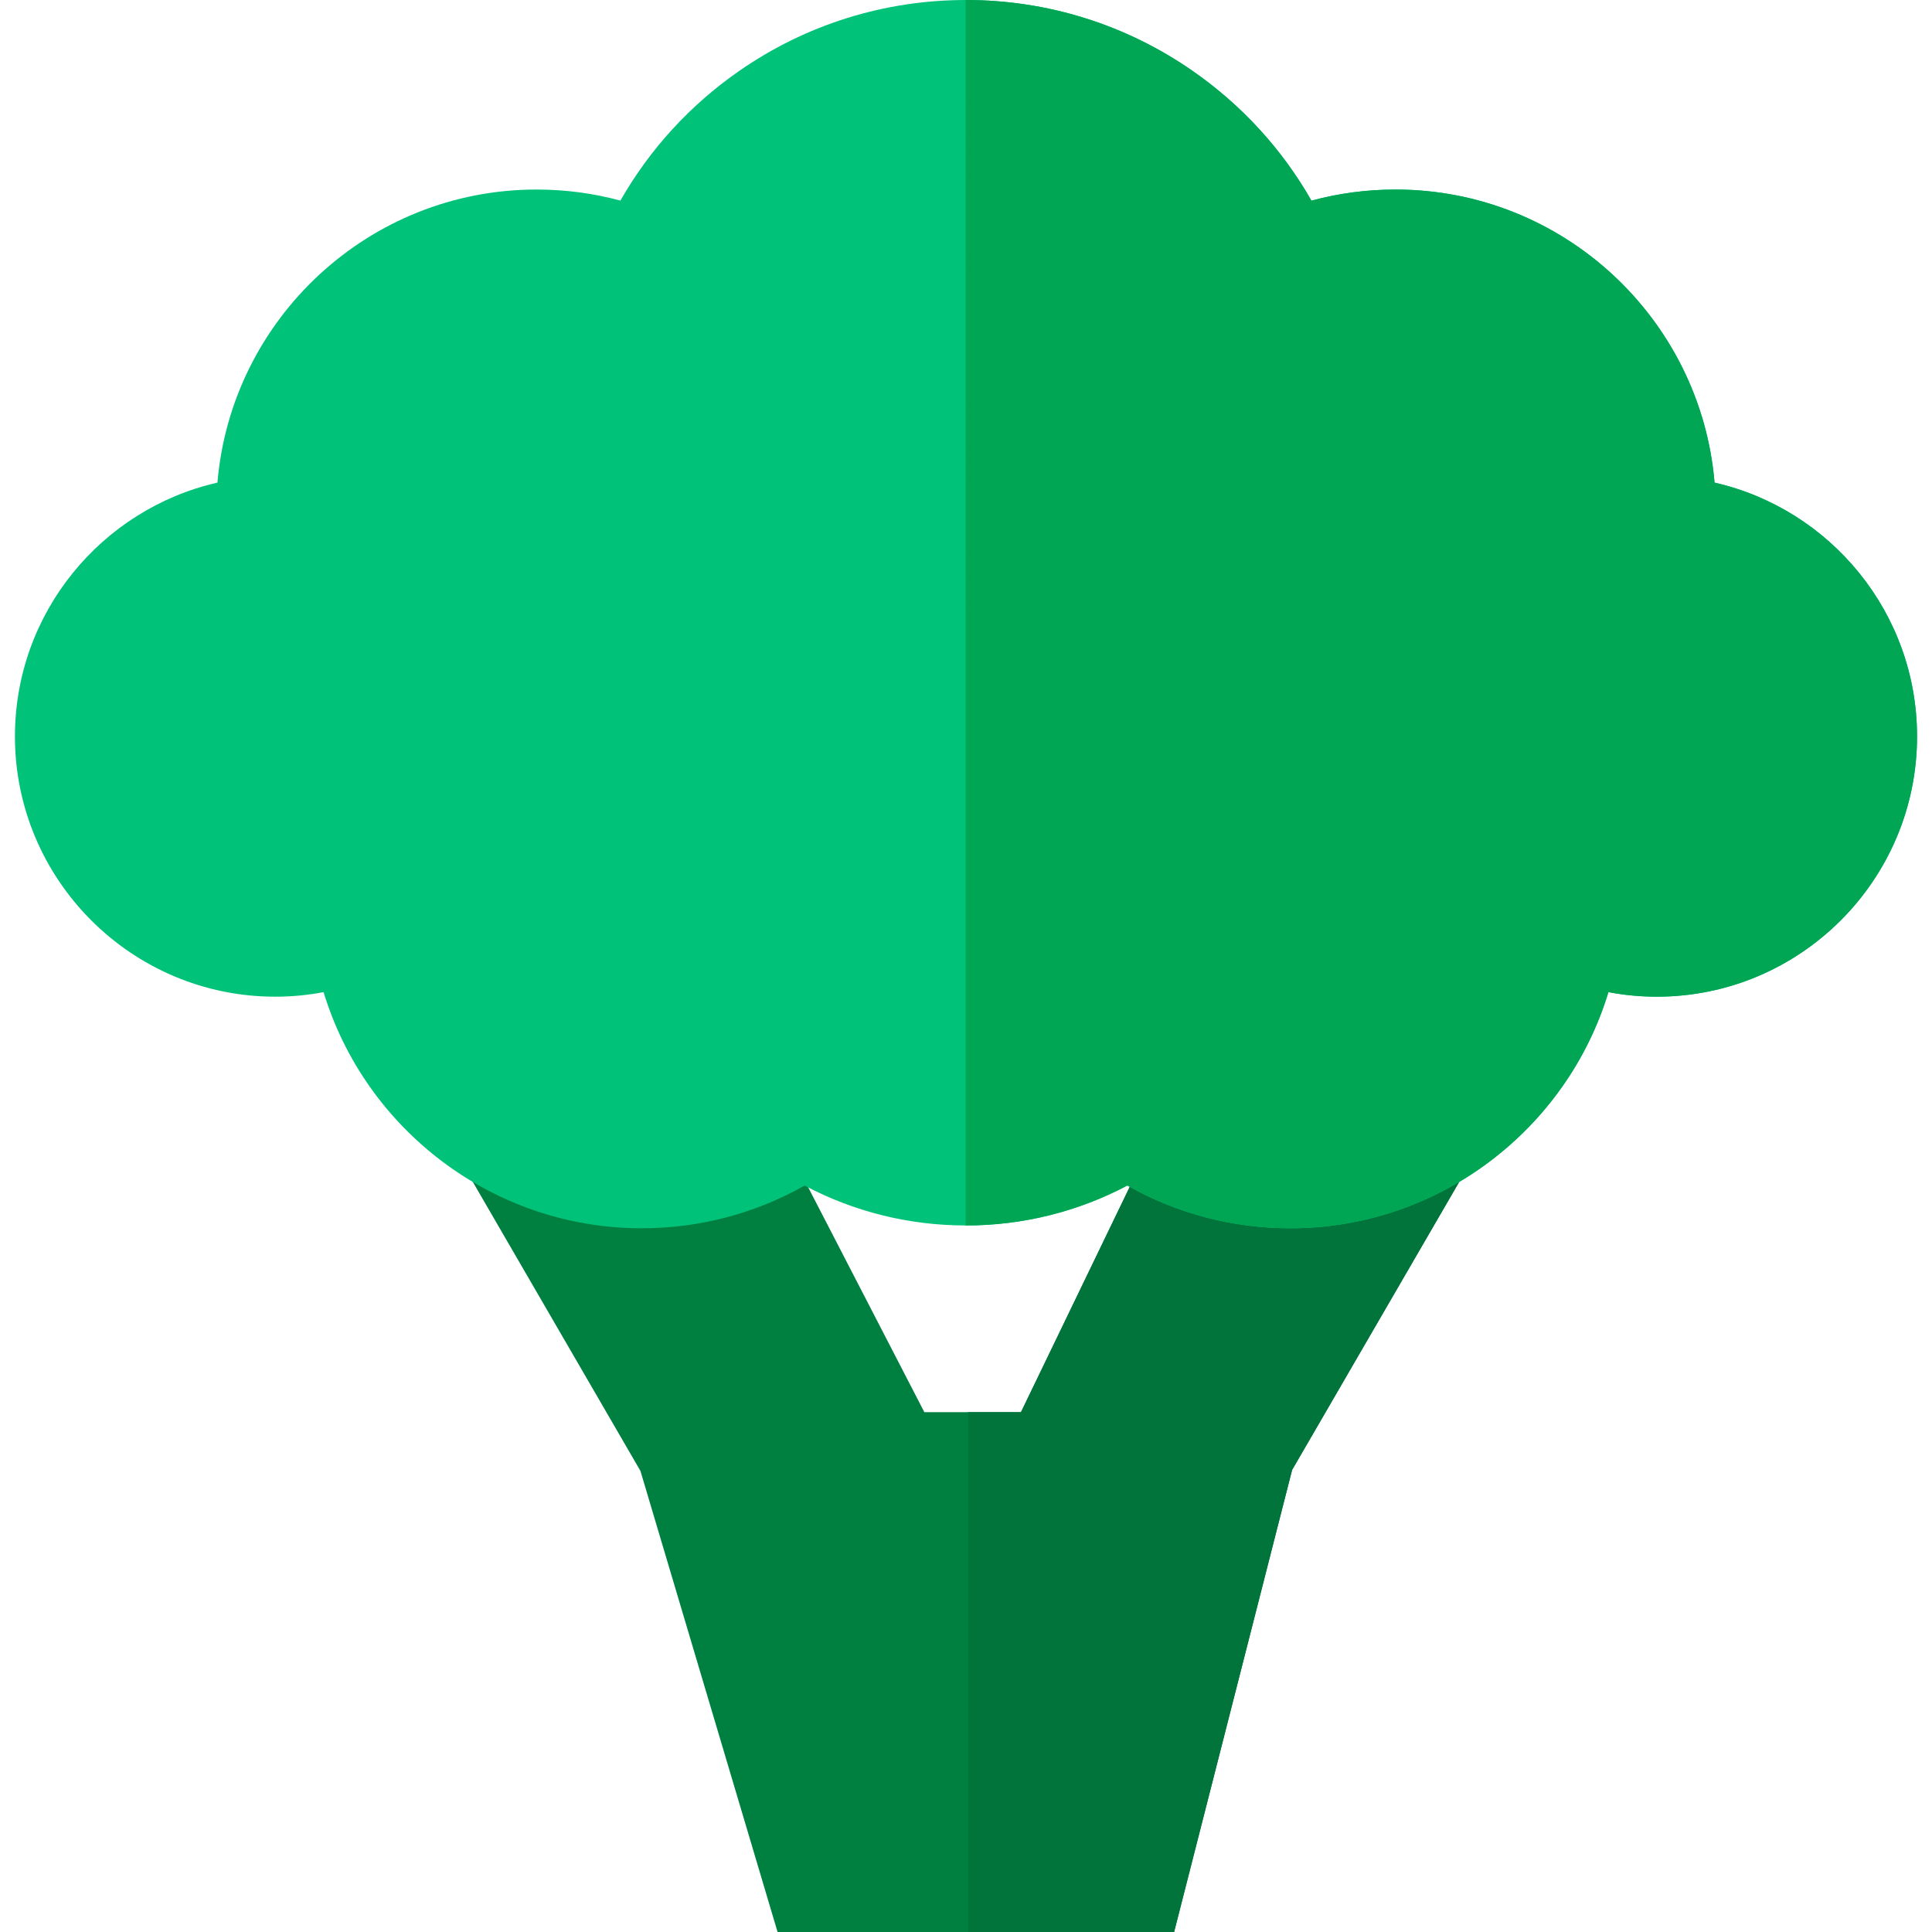
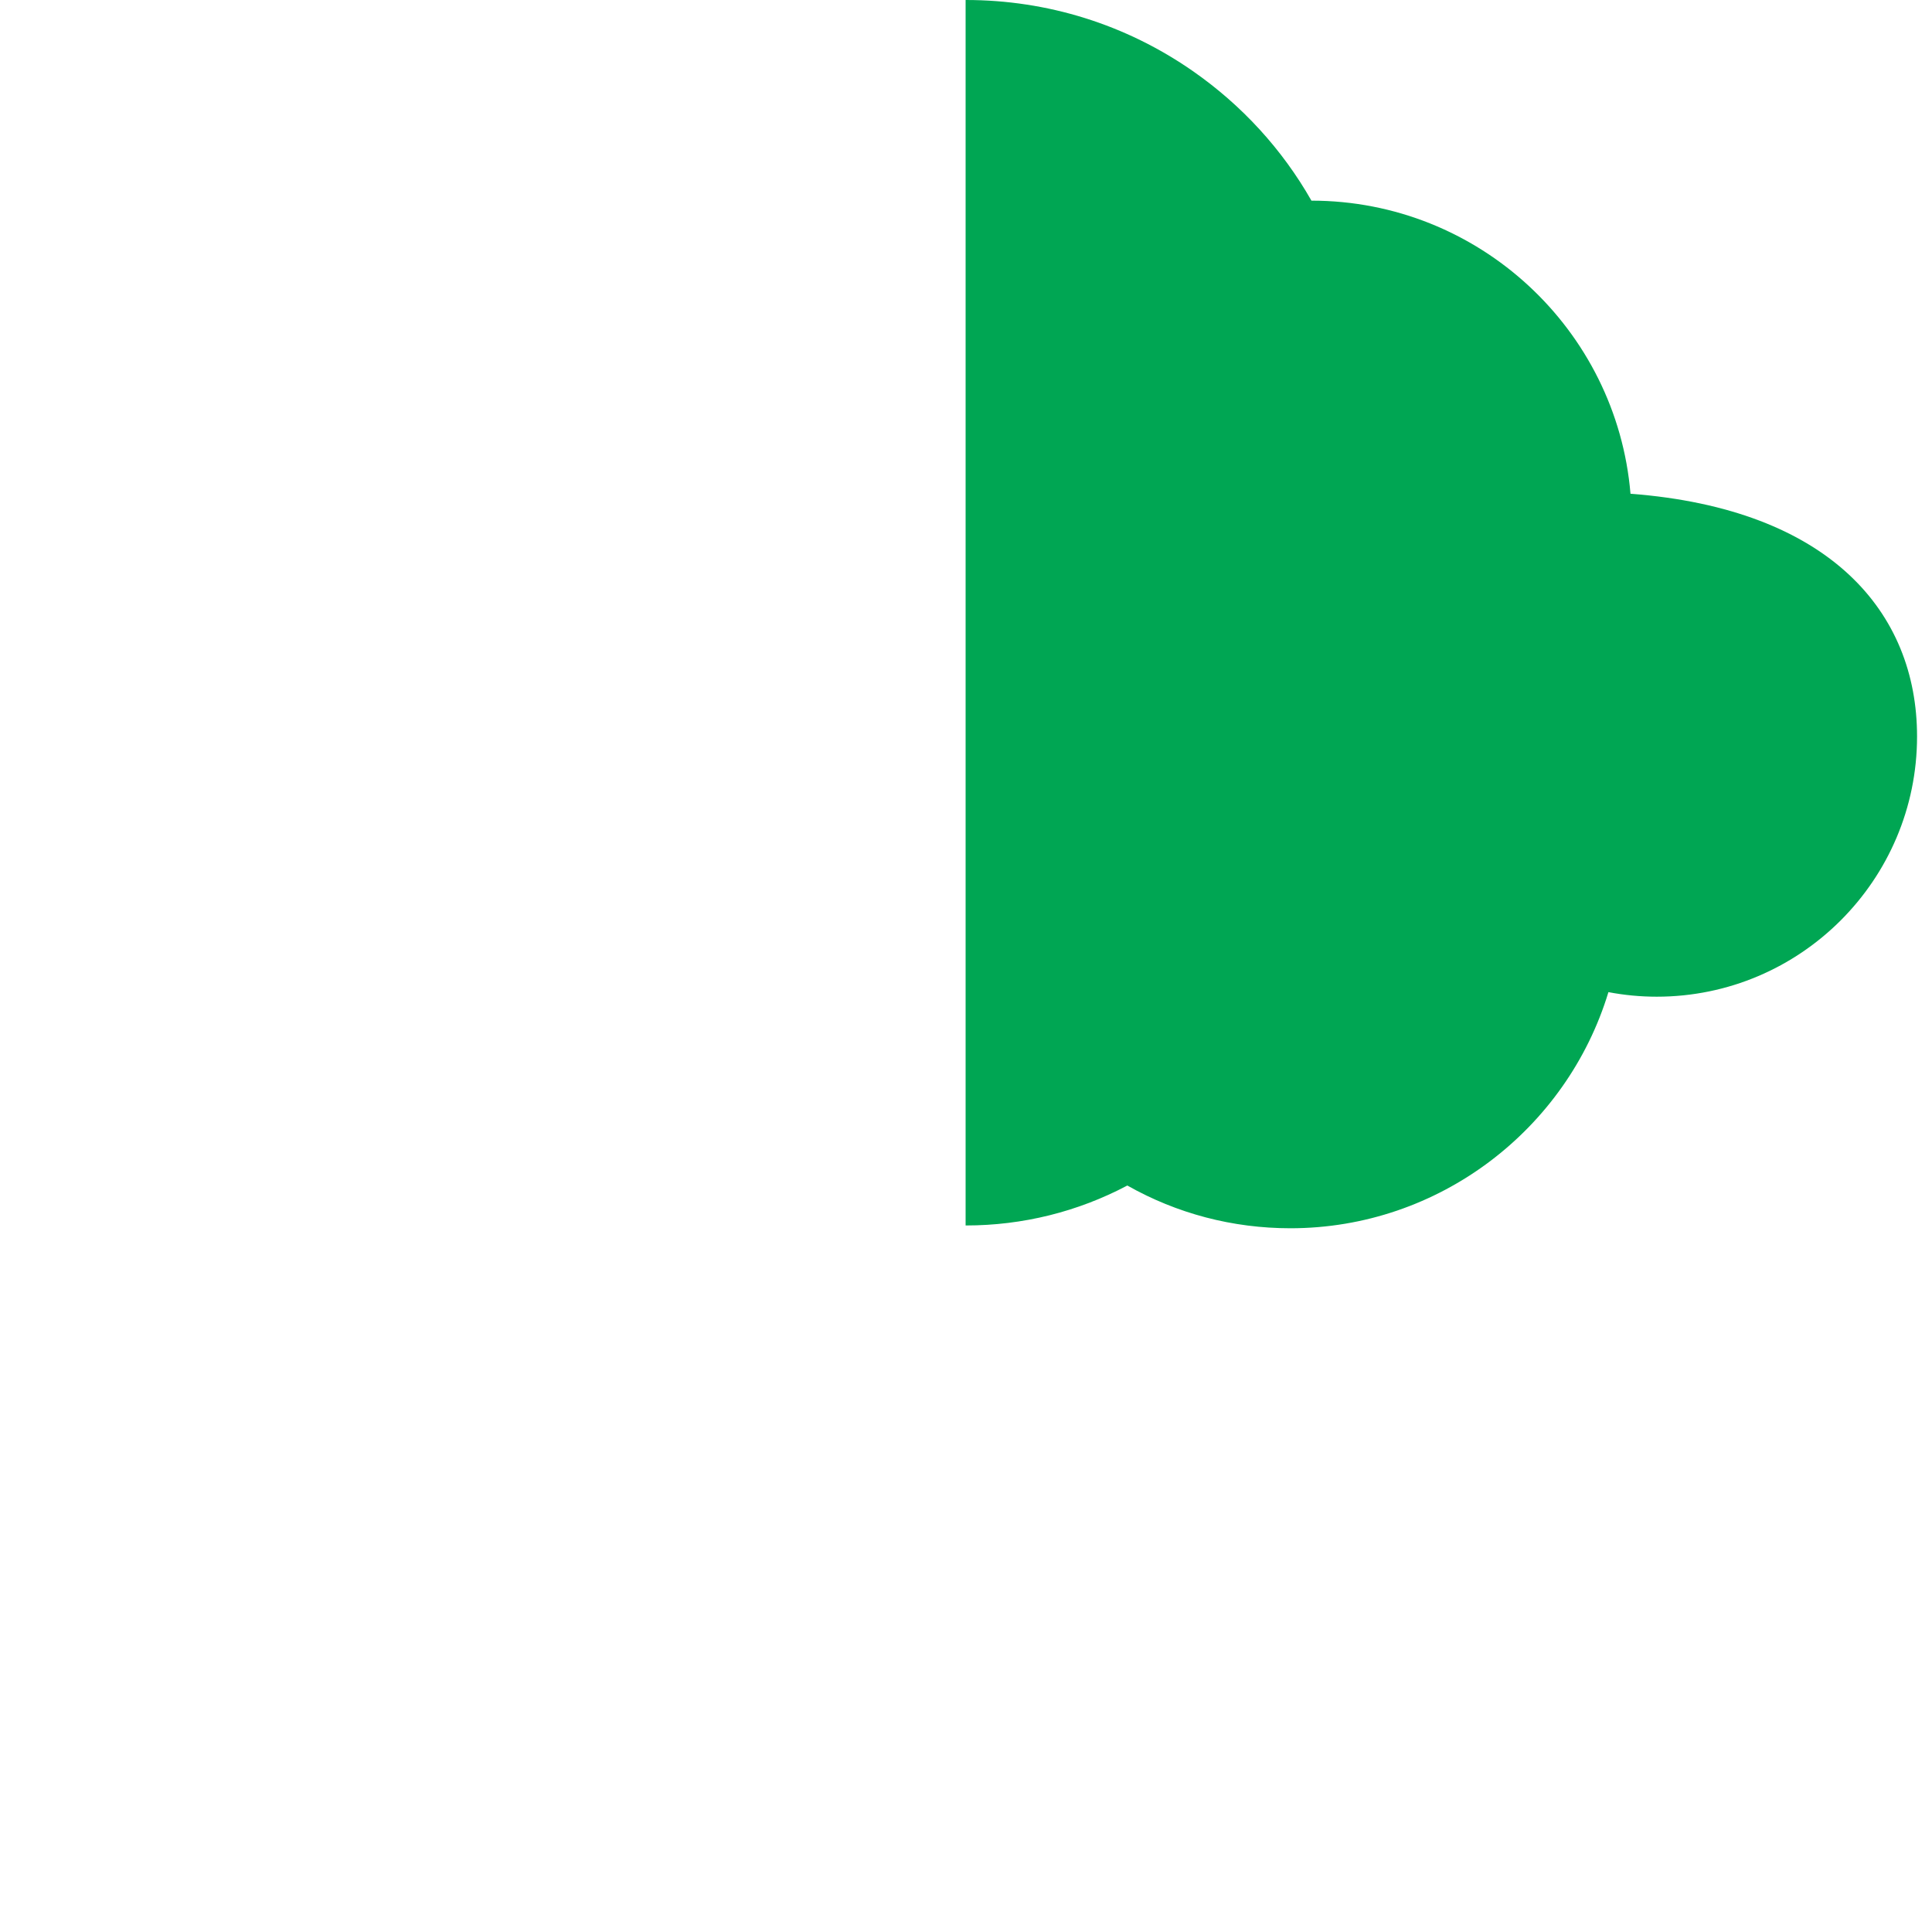
<svg xmlns="http://www.w3.org/2000/svg" height="800px" width="800px" version="1.1" id="Layer_1" viewBox="0 0 512 512" xml:space="preserve">
-   <polygon style="fill:#008040;" points="400.825,288.87 342.425,389.536 311.153,512 206.063,512 169.721,389.806 111.175,288.87   200.868,288.87 208.926,304.485 216.993,320.1 244.965,374.243 270.564,374.243 296.704,320.1 304.24,304.485 311.777,288.87 " />
-   <polygon style="fill:#00743A;" points="400.825,288.87 342.425,389.536 311.153,512 256.583,512 256.583,374.243 270.564,374.243   296.704,320.1 304.24,304.485 311.777,288.87 " />
-   <path style="fill:#00C379;" d="M508.039,195.158c0,38.039-30.949,68.977-68.977,68.977c-4.31,0-8.599-0.406-12.815-1.208  c-11.004,36.31-44.868,62.575-84.27,62.575c-15.324,0-30.085-3.893-43.223-11.326c-13.127,6.944-27.732,10.587-42.775,10.587h-0.083  c-15.011-0.01-29.575-3.644-42.671-10.577c-13.138,7.433-27.889,11.316-43.202,11.316c-39.402,0-73.266-26.265-84.27-62.575  c-4.216,0.802-8.505,1.208-12.815,1.208c-38.028,0-68.977-30.939-68.977-68.977c0-32.771,22.975-60.274,53.664-67.26  c3.654-43.441,40.183-77.67,84.551-77.67c7.61,0,15.043,0.979,22.236,2.936c7.745-13.585,18.426-25.286,31.449-34.343  C213.537,6.527,234.295,0.021,255.896,0h0.083c21.632,0,42.421,6.506,60.129,18.832c13.013,9.057,23.704,20.758,31.439,34.343  c7.204-1.957,14.657-2.946,22.278-2.946c44.368,0,80.897,34.228,84.551,77.67C485.064,134.884,508.039,162.387,508.039,195.158z" />
-   <path style="fill:#00A653;" d="M508.039,195.158c0,38.039-30.949,68.977-68.977,68.977c-4.31,0-8.599-0.406-12.815-1.208  c-11.004,36.31-44.868,62.575-84.27,62.575c-15.324,0-30.085-3.893-43.223-11.326c-13.127,6.944-27.732,10.587-42.775,10.587h-0.083  V0h0.083c21.632,0,42.421,6.506,60.129,18.832c13.013,9.057,23.704,20.758,31.439,34.343c7.204-1.957,14.657-2.946,22.278-2.946  c44.368,0,80.897,34.228,84.551,77.67C485.064,134.884,508.039,162.387,508.039,195.158z" />
+   <path style="fill:#00A653;" d="M508.039,195.158c0,38.039-30.949,68.977-68.977,68.977c-4.31,0-8.599-0.406-12.815-1.208  c-11.004,36.31-44.868,62.575-84.27,62.575c-15.324,0-30.085-3.893-43.223-11.326c-13.127,6.944-27.732,10.587-42.775,10.587h-0.083  V0h0.083c21.632,0,42.421,6.506,60.129,18.832c13.013,9.057,23.704,20.758,31.439,34.343c44.368,0,80.897,34.228,84.551,77.67C485.064,134.884,508.039,162.387,508.039,195.158z" />
</svg>